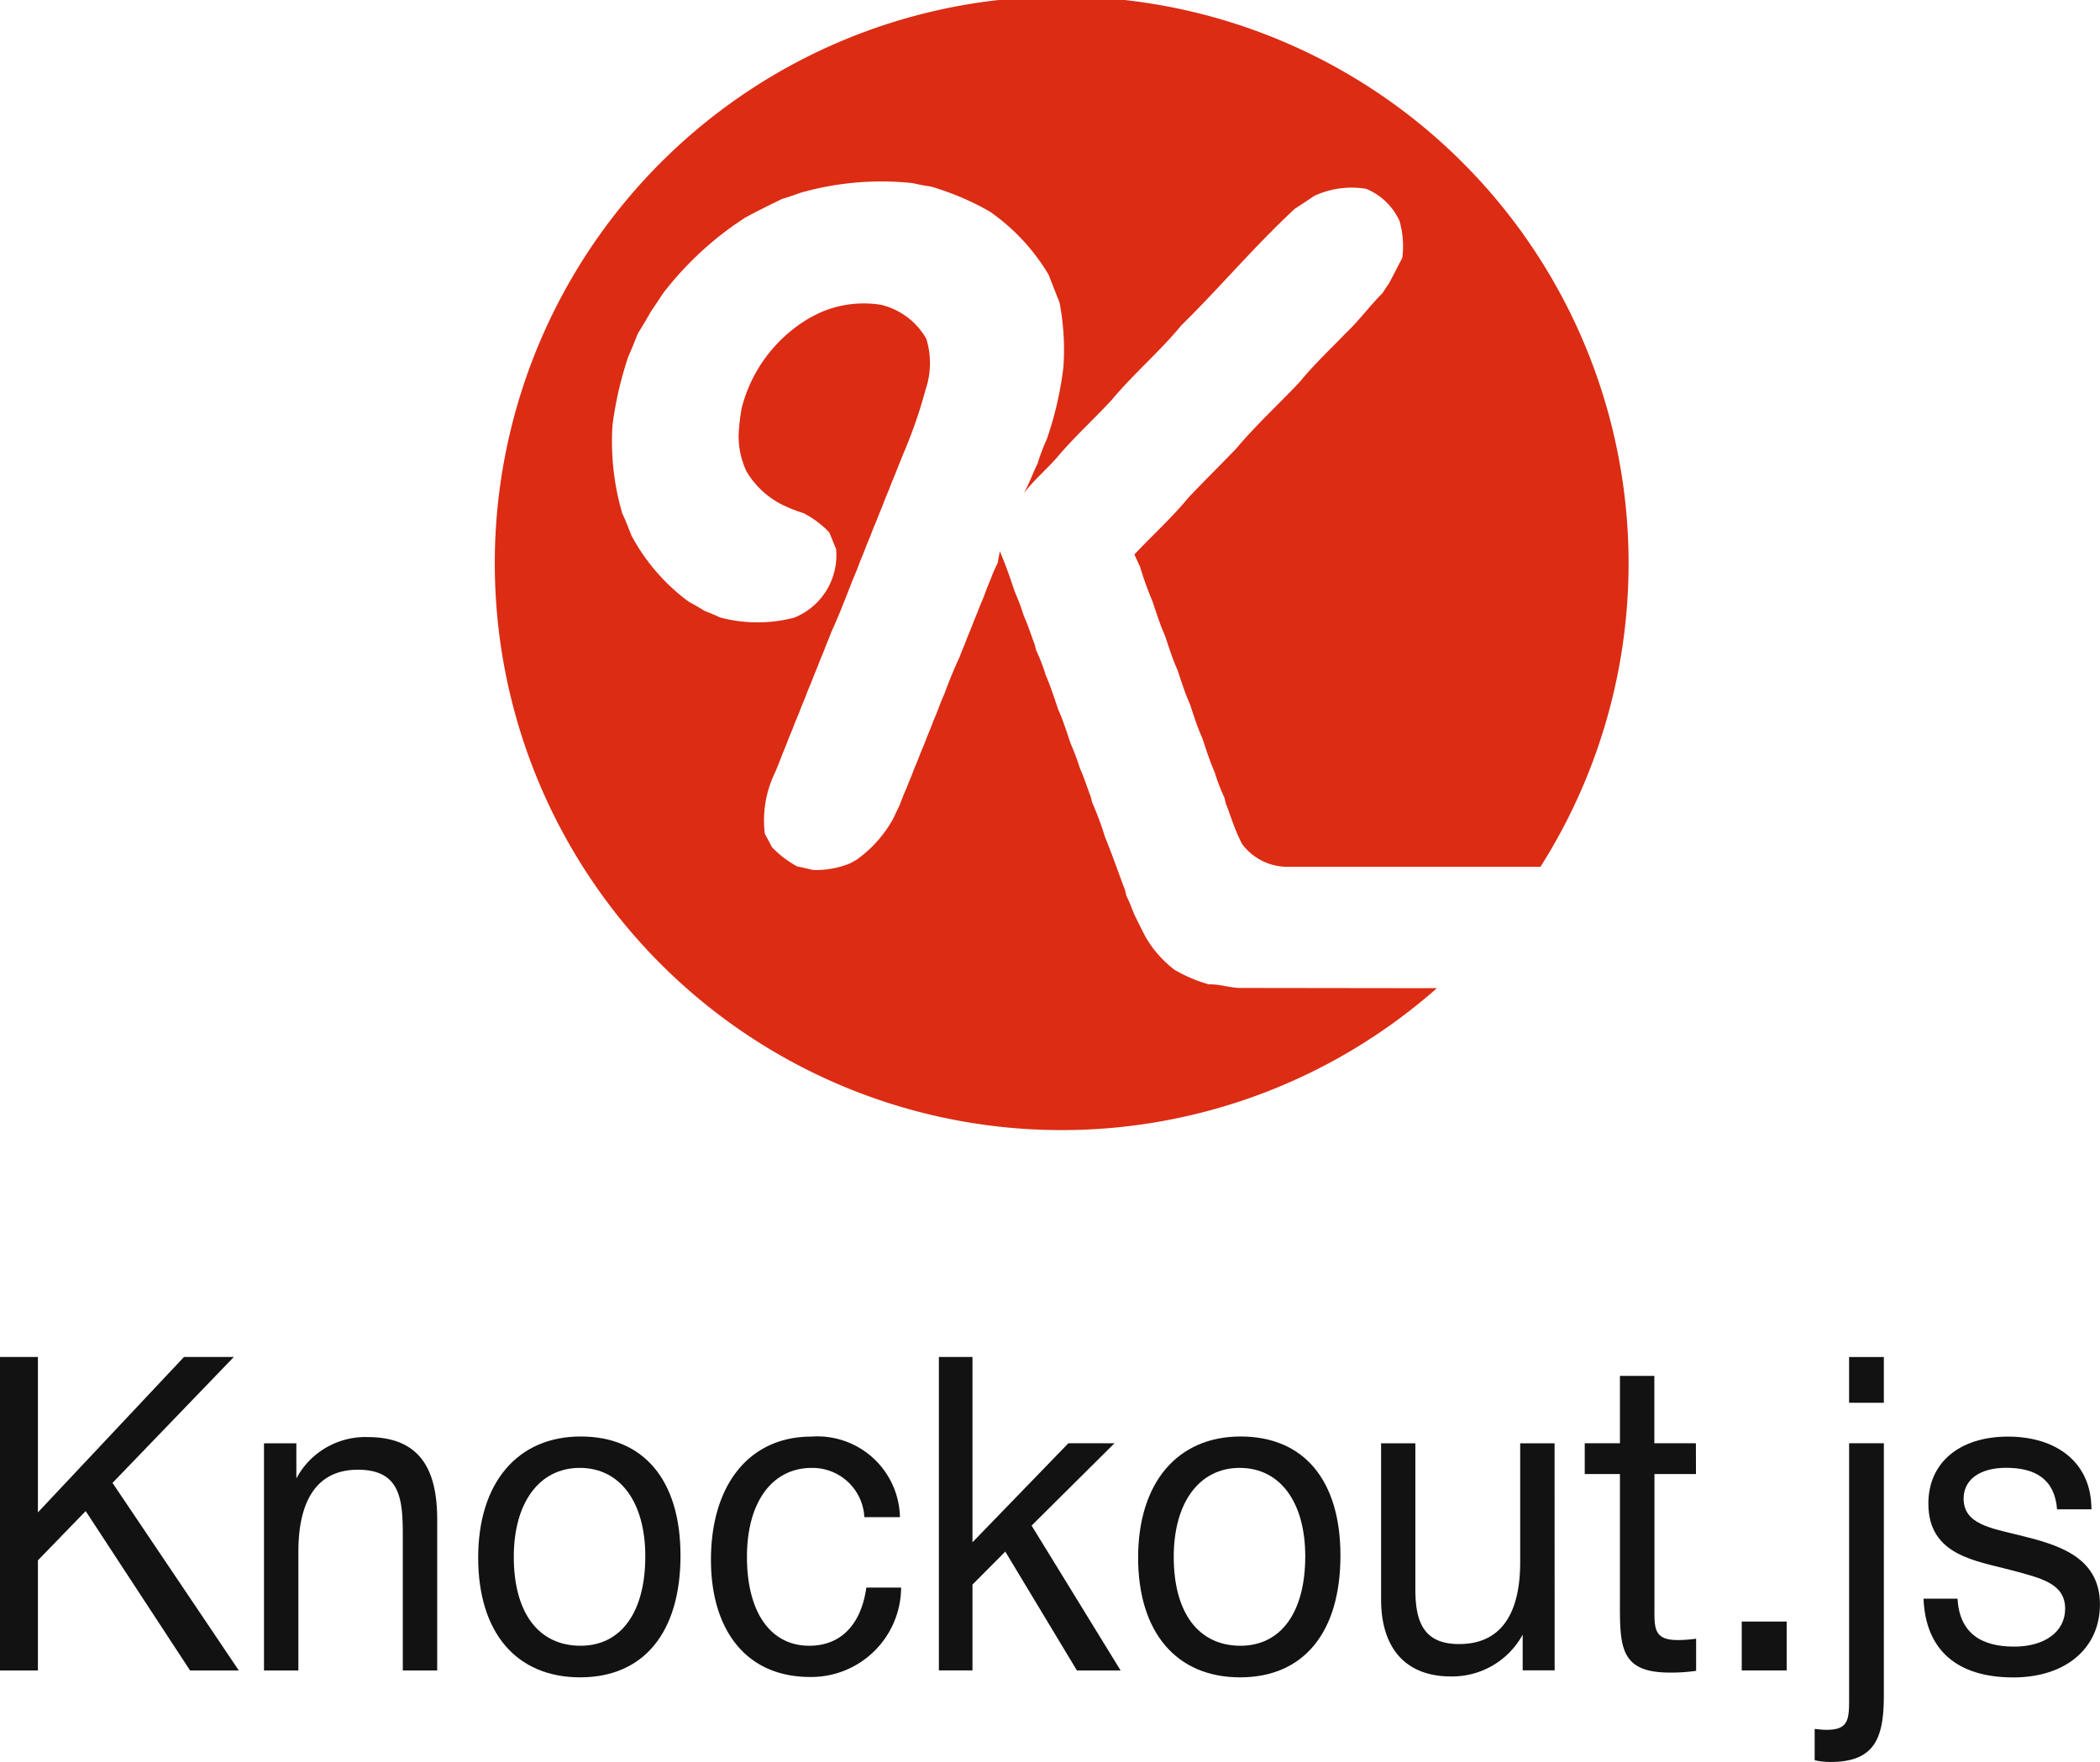
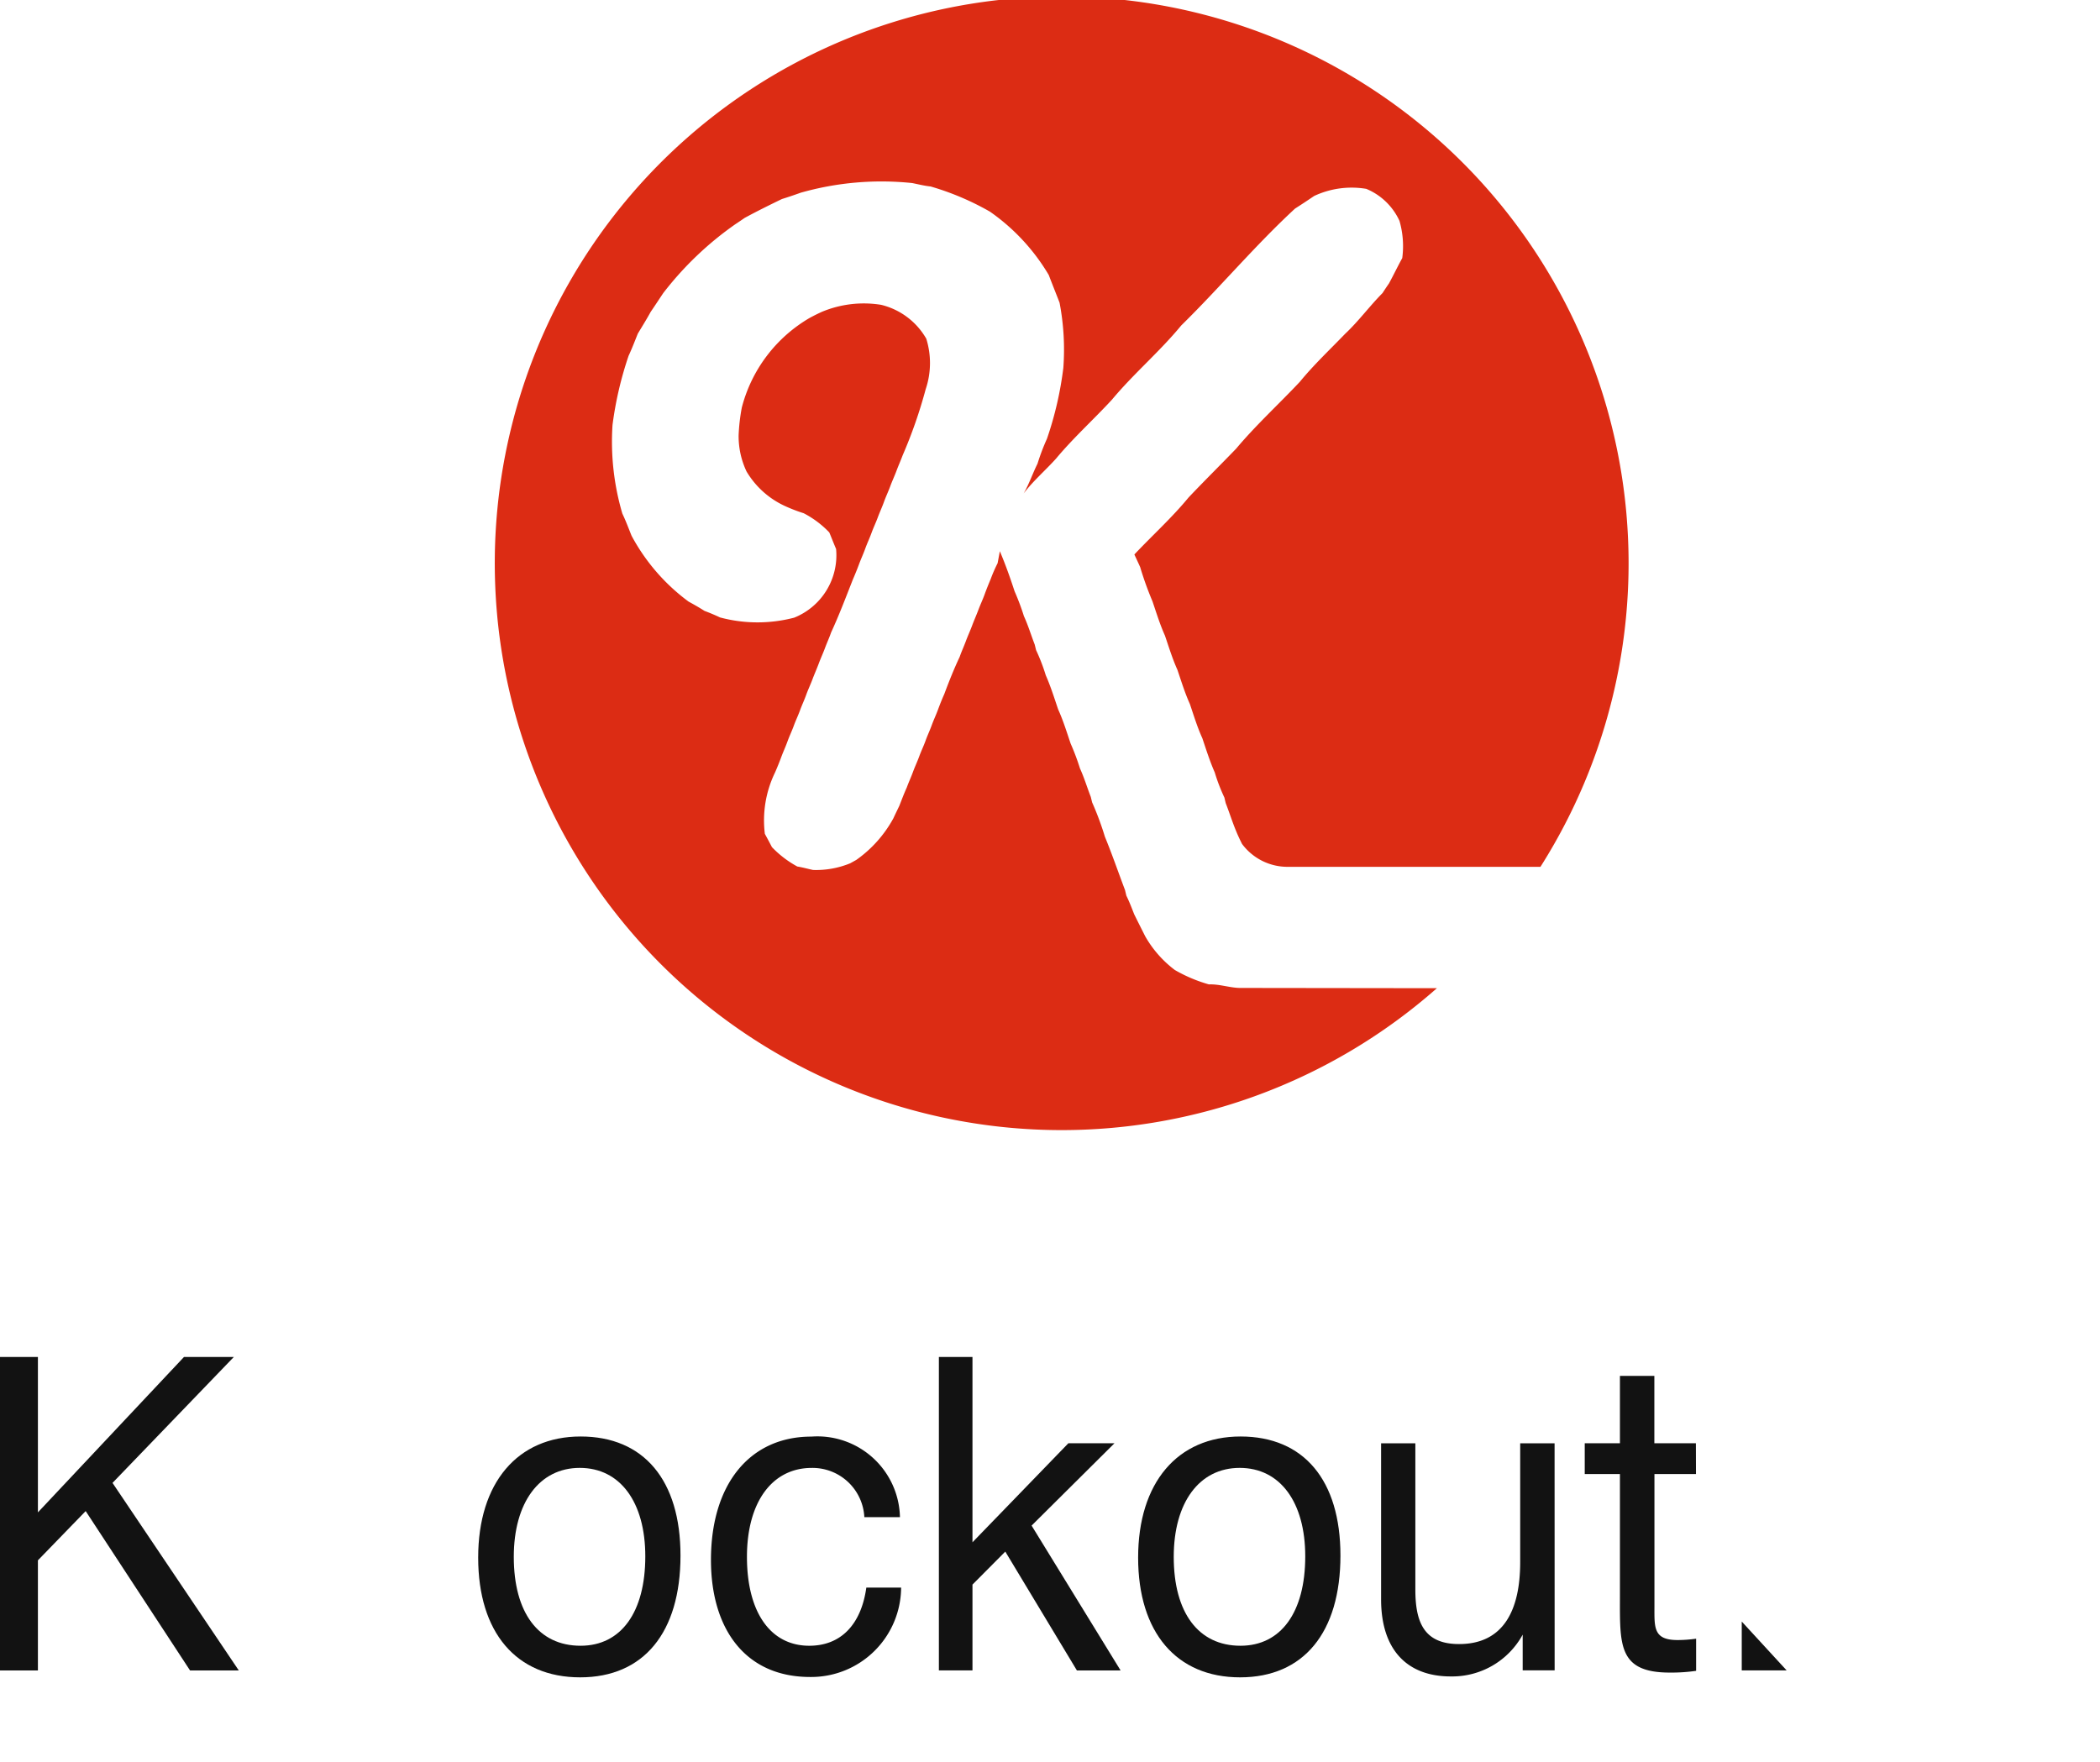
<svg xmlns="http://www.w3.org/2000/svg" width="75.835" height="63.64" viewBox="0 0 75.835 63.64">
  <g id="Knockout.js" transform="translate(-859 -276.36)">
    <g id="Group_781" data-name="Group 781" transform="translate(859 325.372)">
      <path id="Path_1700" data-name="Path 1700" d="M137.9,1063.927l4.56,6.774H140.7l-3.769-5.756-1.725,1.779v3.977h-1.373v-11.322h1.373v5.613l5.275-5.613h1.8Z" transform="translate(-133.837 -1059.379)" fill="#121212" />
-       <path id="Path_1701" data-name="Path 1701" d="M140.879,1062.656a2.821,2.821,0,0,1,2.573-1.495c1.841,0,2.513,1.1,2.513,2.974v5.456h-1.242v-4.836c0-1.3-.058-2.415-1.622-2.415-1.623,0-2.149,1.334-2.149,2.958v4.293H139.71v-8.205h1.169Z" transform="translate(-130.177 -1058.268)" fill="#121212" />
      <path id="Path_1702" data-name="Path 1702" d="M151.781,1065.446c0,2.782-1.329,4.4-3.623,4.4-2.31,0-3.683-1.622-3.683-4.324s1.419-4.375,3.7-4.375S151.781,1062.726,151.781,1065.446Zm-6.02.047c0,2.019.891,3.212,2.412,3.212,1.461,0,2.337-1.208,2.337-3.229,0-1.956-.906-3.195-2.367-3.195S145.761,1063.537,145.761,1065.493Z" transform="translate(-127.207 -1058.275)" fill="#121212" />
      <path id="Path_1703" data-name="Path 1703" d="M153.235,1069.833c-2.339,0-3.581-1.732-3.581-4.228,0-2.735,1.4-4.454,3.625-4.454a2.982,2.982,0,0,1,3.2,2.91h-1.286a1.874,1.874,0,0,0-1.9-1.779c-1.432,0-2.339,1.239-2.339,3.211,0,2,.847,3.212,2.251,3.212,1.125,0,1.87-.747,2.06-2.1h1.256A3.248,3.248,0,0,1,153.235,1069.833Z" transform="translate(-123.98 -1058.275)" fill="#121212" />
      <path id="Path_1704" data-name="Path 1704" d="M158.072,1065.469l3.214,5.232h-1.578l-2.586-4.293-1.185,1.192v3.1h-1.213v-11.322h1.213v6.694l3.464-3.578h1.665Z" transform="translate(-120.819 -1059.379)" fill="#121212" />
      <path id="Path_1705" data-name="Path 1705" d="M166.463,1065.446c0,2.782-1.329,4.4-3.625,4.4s-3.681-1.622-3.681-4.324,1.417-4.375,3.7-4.375S166.463,1062.726,166.463,1065.446Zm-6.02.047c0,2.019.891,3.212,2.41,3.212,1.463,0,2.339-1.208,2.339-3.229,0-1.956-.906-3.195-2.368-3.195S160.443,1063.537,160.443,1065.493Z" transform="translate(-118.057 -1058.275)" fill="#121212" />
      <path id="Path_1706" data-name="Path 1706" d="M170.83,1069.5h-1.154v-1.289a2.9,2.9,0,0,1-2.6,1.509c-1.578,0-2.513-.967-2.513-2.782V1061.3H165.8v5.279c0,1.177.307,1.972,1.578,1.972,1.638,0,2.208-1.272,2.208-2.959V1061.3h1.242Z" transform="translate(-114.689 -1058.182)" fill="#121212" />
      <path id="Path_1707" data-name="Path 1707" d="M173.111,1063.345h-1.5v4.787c0,.749-.045,1.209.833,1.209a4.834,4.834,0,0,0,.672-.049v1.161a6.258,6.258,0,0,1-.951.063c-1.885,0-1.8-1.018-1.8-2.813v-4.358h-1.271v-1.112h1.271V1059.8h1.243v2.433h1.5Z" transform="translate(-111.866 -1059.117)" fill="#121212" />
-       <path id="Path_1708" data-name="Path 1708" d="M174.208,1067.031h-1.622v-1.765h1.622Z" transform="translate(-109.688 -1055.71)" fill="#121212" />
-       <path id="Path_1709" data-name="Path 1709" d="M176.706,1071.607c0,1.527-.32,2.4-1.928,2.4a2.522,2.522,0,0,1-.57-.063v-1.13c.19.016.278.032.424.032.847,0,.82-.414.82-1.271v-9.08h1.255Zm0-10.575h-1.255v-1.652h1.255Z" transform="translate(-108.677 -1059.379)" fill="#121212" />
-       <path id="Path_1710" data-name="Path 1710" d="M181.452,1063.778c-.086-1.083-.774-1.5-1.841-1.5-.95,0-1.534.427-1.534,1.112,0,.924.979,1.065,2,1.32,1.271.318,2.923.716,2.923,2.5,0,1.589-1.242,2.639-3.128,2.639-2.045,0-3.17-1-3.243-2.845h1.227c.073,1.24.847,1.732,2.045,1.732,1.11,0,1.842-.541,1.842-1.367,0-.906-.847-1.1-1.9-1.383-1.3-.351-3.039-.524-3.039-2.417,0-1.48,1.125-2.418,2.878-2.418,1.7,0,3.011.891,3.011,2.626Z" transform="translate(-107.167 -1058.275)" fill="#121212" />
+       <path id="Path_1708" data-name="Path 1708" d="M174.208,1067.031h-1.622v-1.765Z" transform="translate(-109.688 -1055.71)" fill="#121212" />
    </g>
    <path id="Knockout.js-2" data-name="Knockout.js" d="M171.271,1066.716c-.407.013-.794-.144-1.2-.128a5.4,5.4,0,0,1-1.23-.52,4,4,0,0,1-1.07-1.217c-.135-.268-.269-.534-.4-.8-.088-.227-.175-.453-.282-.67-.011-.05-.036-.151-.047-.2-.243-.641-.466-1.292-.727-1.927a10.815,10.815,0,0,0-.461-1.24l-.049-.2c-.133-.341-.237-.693-.39-1.026a8.5,8.5,0,0,0-.338-.9c-.14-.414-.269-.834-.45-1.233-.141-.416-.271-.834-.448-1.234a6.877,6.877,0,0,0-.349-.907l-.049-.2c-.133-.343-.237-.693-.39-1.026a8.736,8.736,0,0,0-.338-.9c-.159-.489-.331-.974-.532-1.446-.026.146-.054.291-.081.435a5.167,5.167,0,0,0-.248.567c-.078.185-.153.372-.222.562s-.156.372-.226.56-.154.373-.224.562-.156.372-.226.562-.156.373-.222.565c-.208.44-.388.893-.558,1.349-.083.185-.157.372-.227.562s-.157.372-.226.562-.156.372-.224.562-.157.37-.226.56-.157.373-.226.562-.156.373-.224.563c-.1.219-.182.44-.269.661-.073.153-.146.3-.217.456a4.437,4.437,0,0,1-1.338,1.5l-.222.123a3.255,3.255,0,0,1-1.338.24c-.192-.041-.378-.094-.57-.125a3.734,3.734,0,0,1-.916-.7c-.083-.161-.169-.321-.256-.48a3.964,3.964,0,0,1,.367-2.214c.081-.185.157-.372.227-.562s.156-.372.224-.562.157-.372.226-.562.157-.37.226-.56.156-.372.224-.562.157-.374.227-.562.154-.373.224-.562.156-.373.226-.562.156-.373.222-.565c.289-.625.532-1.269.784-1.909.081-.187.157-.374.227-.563s.156-.372.224-.562.156-.372.224-.56.157-.372.227-.562.156-.372.224-.562.156-.373.226-.563.156-.372.226-.56.154-.374.224-.563a17.255,17.255,0,0,0,.828-2.378,2.957,2.957,0,0,0,.023-1.828,2.578,2.578,0,0,0-1.63-1.224,3.926,3.926,0,0,0-2.141.253c-.153.07-.3.143-.448.224a5.274,5.274,0,0,0-2.443,3.234,6.836,6.836,0,0,0-.115,1,2.983,2.983,0,0,0,.287,1.31,3.137,3.137,0,0,0,1.352,1.23,5.776,5.776,0,0,0,.711.276,3.507,3.507,0,0,1,.924.693c.026.06.076.184.1.244q.071.178.146.355a2.429,2.429,0,0,1-1.513,2.48,5.237,5.237,0,0,1-2.678-.008c-.183-.087-.37-.165-.562-.237-.187-.12-.381-.23-.575-.336a7.149,7.149,0,0,1-2.058-2.378c-.109-.27-.209-.542-.333-.8a9.191,9.191,0,0,1-.355-3.2,12.873,12.873,0,0,1,.581-2.5c.122-.261.224-.529.333-.8.157-.26.318-.519.464-.785.153-.224.3-.448.451-.675a11.865,11.865,0,0,1,2.6-2.487c.115-.076.23-.154.344-.233.442-.24.893-.463,1.346-.682.226-.07.451-.146.675-.227a10.673,10.673,0,0,1,4.03-.349c.219.044.438.1.662.123a9.807,9.807,0,0,1,2.143.909,7.361,7.361,0,0,1,2.125,2.289c.127.336.263.669.39,1a9,9,0,0,1,.136,2.354,12.535,12.535,0,0,1-.592,2.562,7.725,7.725,0,0,0-.341.9c-.177.352-.3.73-.5,1.073.347-.456.786-.831,1.169-1.257.627-.753,1.357-1.411,2.021-2.131.781-.938,1.722-1.732,2.5-2.678,1.4-1.375,2.664-2.886,4.11-4.222q.348-.222.691-.456a3.192,3.192,0,0,1,1.881-.257,2.279,2.279,0,0,1,1.2,1.157,3.284,3.284,0,0,1,.1,1.344c-.166.3-.315.614-.48.916-.08.114-.157.23-.232.347-.467.47-.86,1.011-1.346,1.467-.552.573-1.136,1.122-1.641,1.739-.761.81-1.586,1.563-2.3,2.415-.57.591-1.154,1.167-1.719,1.764-.6.73-1.307,1.368-1.956,2.057.07.151.14.3.209.454a11.994,11.994,0,0,0,.446,1.24c.141.416.269.834.45,1.237.141.414.269.834.45,1.235.141.416.269.834.45,1.235.141.416.268.836.45,1.236.14.416.271.834.448,1.235a6.553,6.553,0,0,0,.349.909c.011.052.036.154.047.2.133.339.24.687.381,1.022.062.153.133.3.206.448a2.043,2.043,0,0,0,1.691.83h9.088a20.472,20.472,0,1,0-3.74,4.384Z" transform="translate(732.585 -754.673)" fill="#dc2c14" fill-rule="evenodd" />
  </g>
</svg>